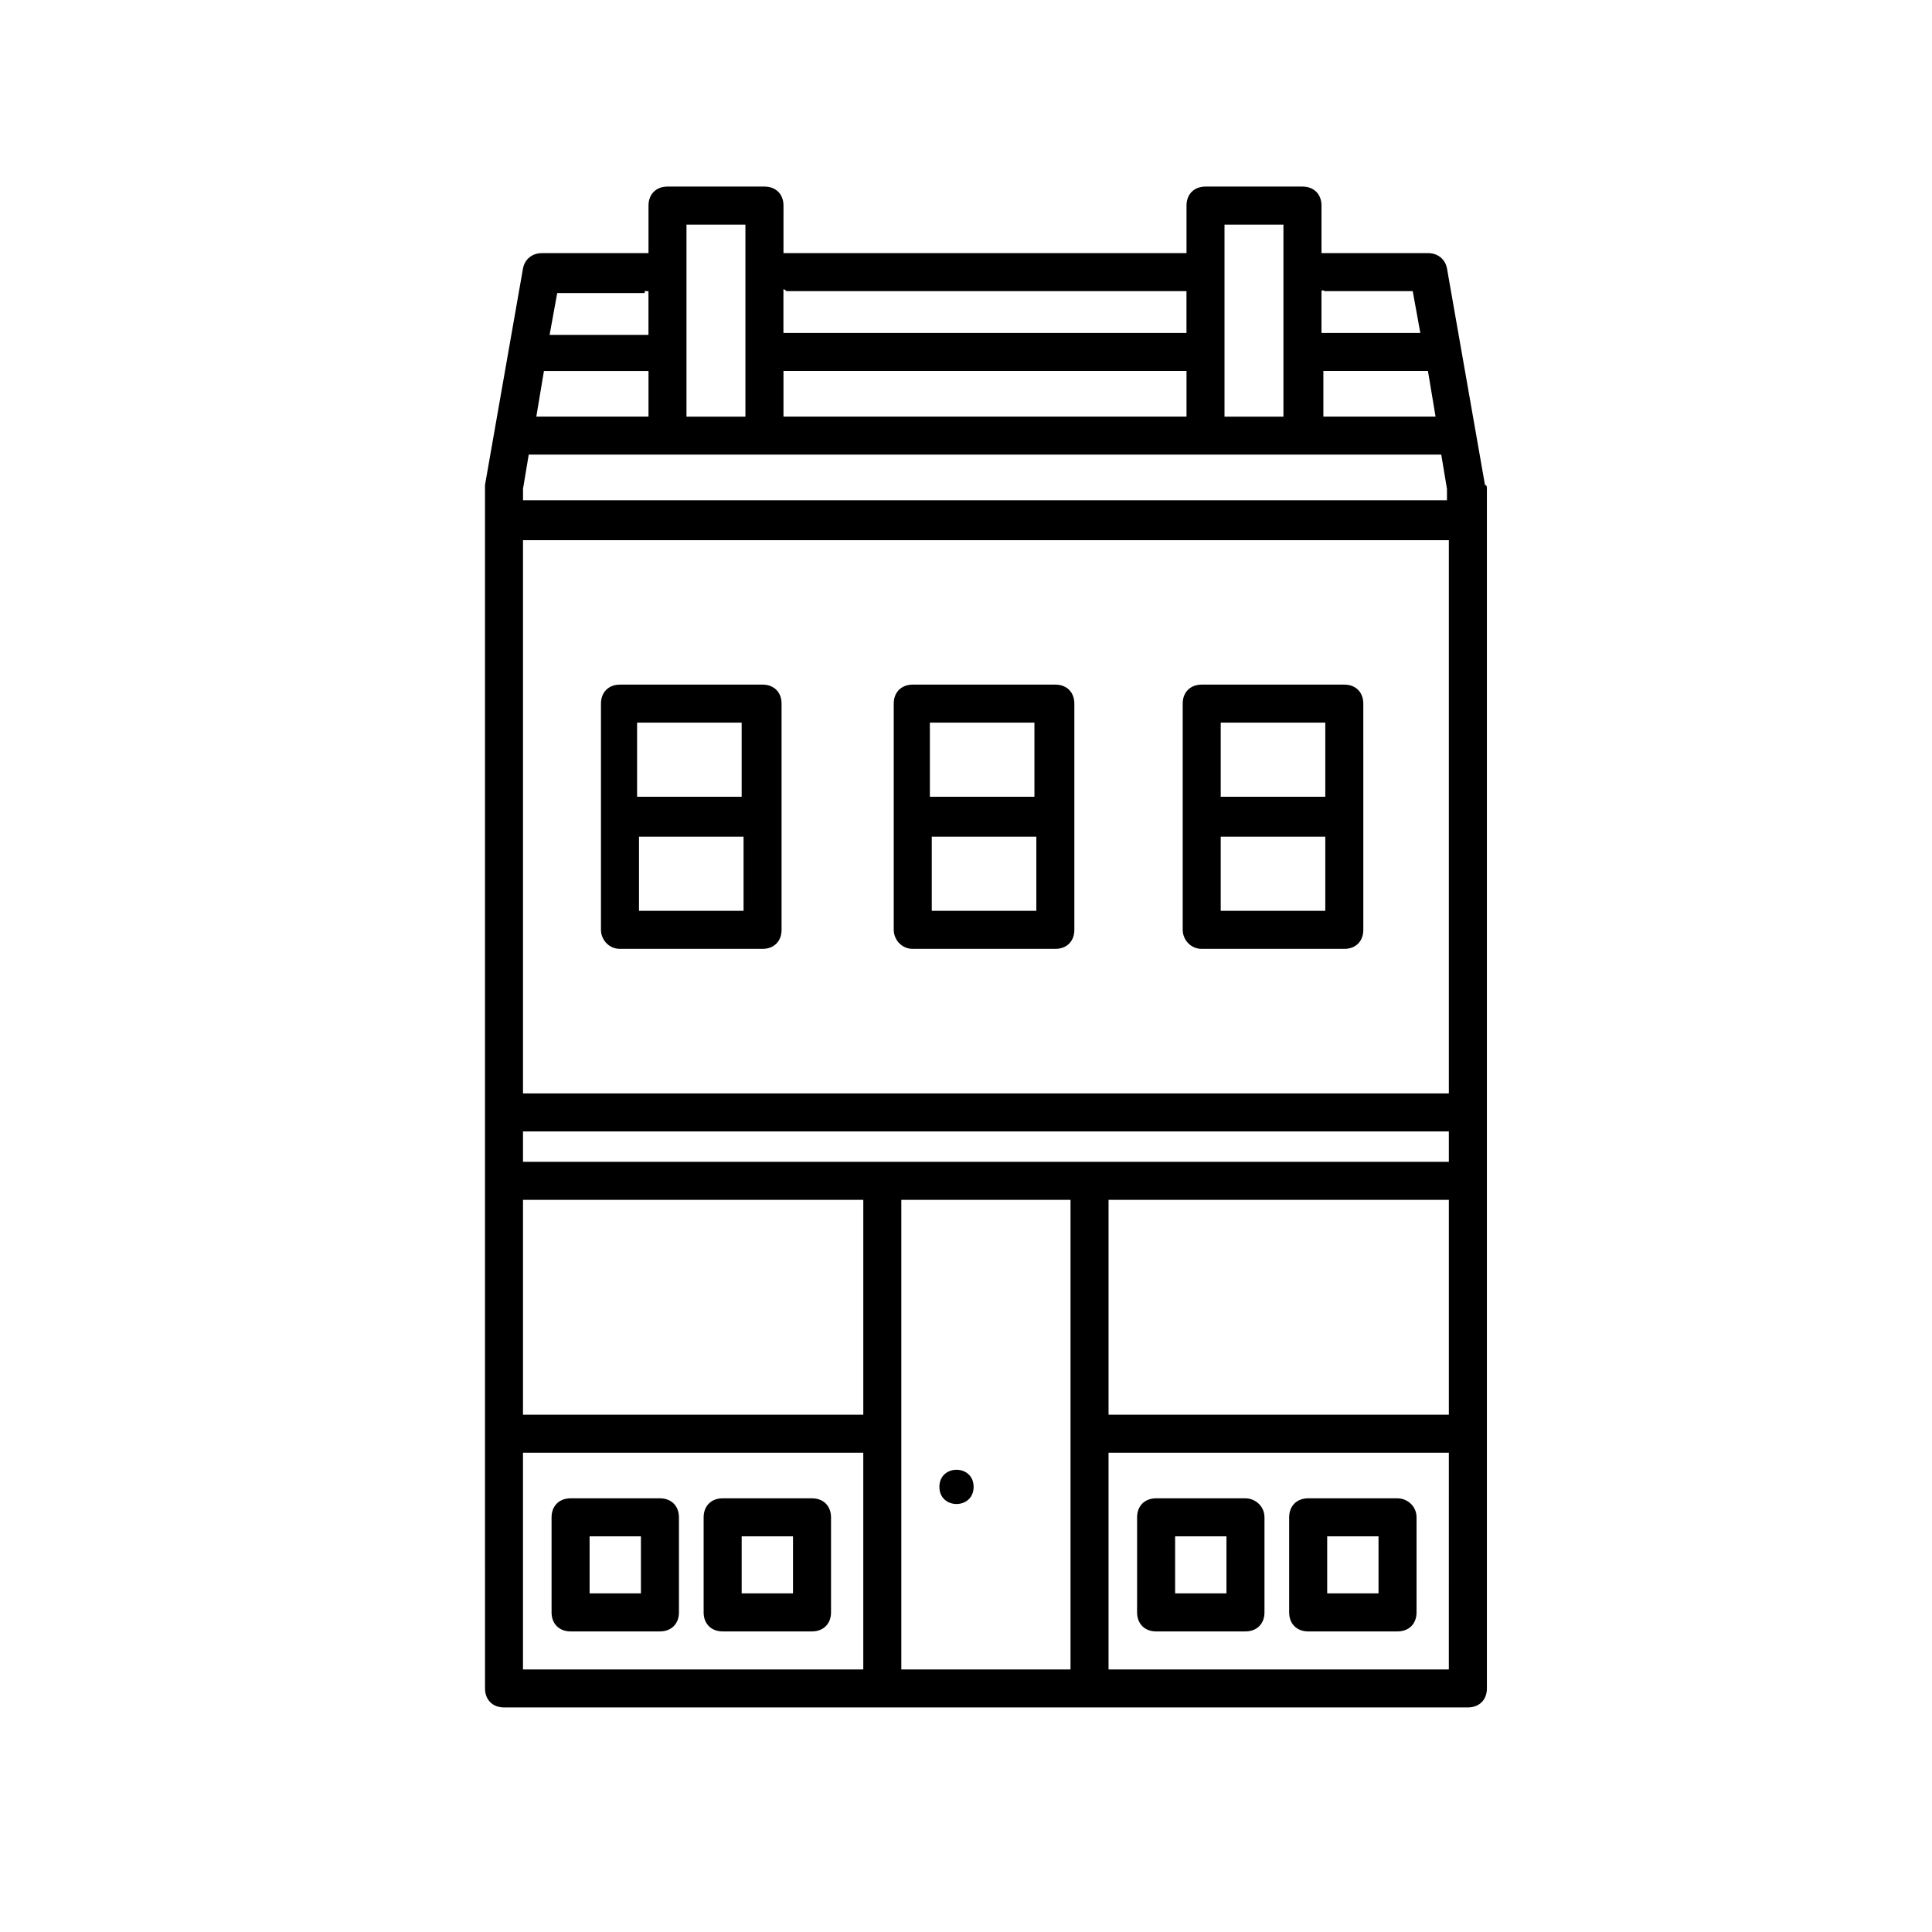
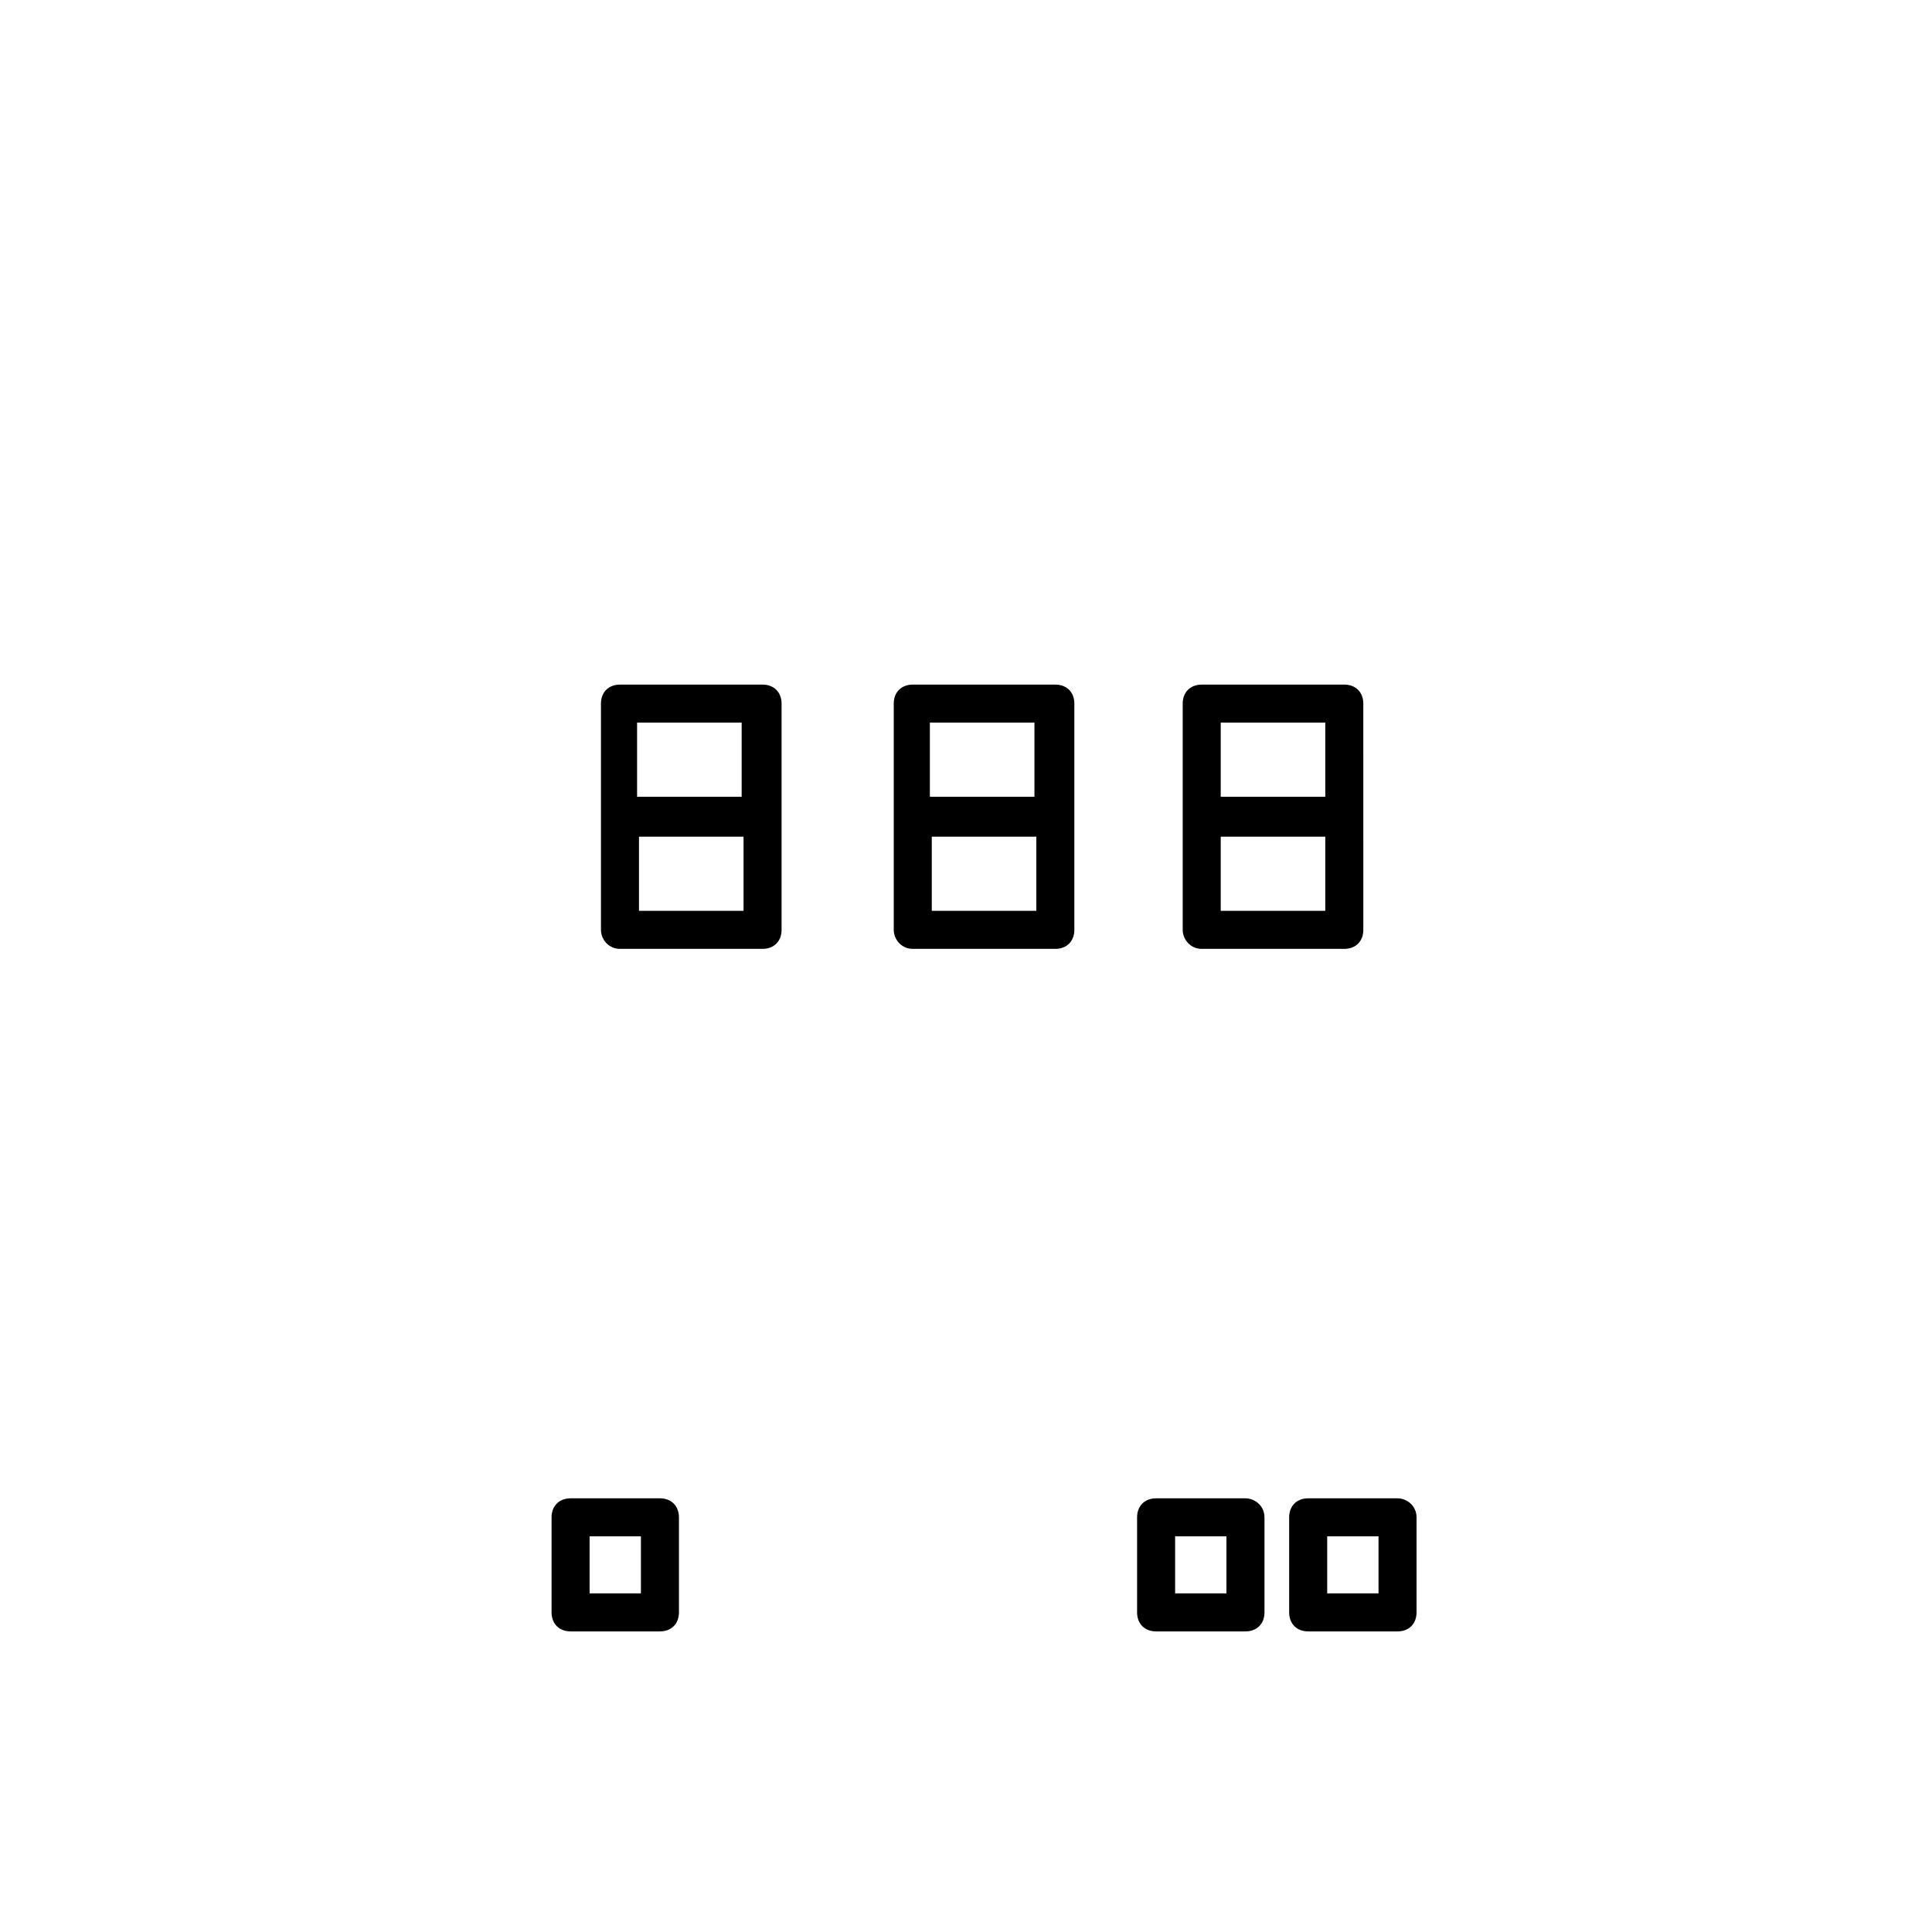
<svg xmlns="http://www.w3.org/2000/svg" fill="#000000" width="800px" height="800px" version="1.1" viewBox="144 144 512 512">
  <g>
-     <path d="m402.02 538.04c0 6.047-9.07 6.047-9.07 0s9.07-6.047 9.07 0" />
-     <path d="m537.54 272.54-10.078-57.434c-0.504-2.519-2.519-4.031-5.039-4.031h-27.711-0.504l0.004-12.594c0-3.023-2.016-5.039-5.039-5.039h-25.695c-3.023 0-5.039 2.016-5.039 5.039v12.594h-105.8-1.008l0.004-12.594c0-3.023-2.016-5.039-5.039-5.039h-25.695c-3.023 0-5.039 2.016-5.039 5.039v12.594h-1.008-27.207c-2.519 0-4.535 1.512-5.039 4.031l-10.078 57.434v1.008l0.008 317.9c0 3.023 2.016 5.039 5.039 5.039h255.43c3.023 0 5.039-2.016 5.039-5.039v-317.9c0-0.504 0-1.008-0.504-1.008zm-221.68-18.137h-29.727l2.016-12.09h27.711zm-33.254 19.145 1.512-9.07h241.83l1.512 9.07v3.023h-244.85zm69.023-31.238h106.81v12.09l-106.81 0.004zm143.08 0h27.711l2.016 12.09h-29.727zm33.25 44.84v146.61h-245.36v-146.61zm-245.36 164.75v-8.062h245.36v8.062zm0 10.078h90.184v56.93h-90.184zm100.26 0h44.84v124.44h-44.84zm54.918 0h90.184v56.93h-90.184zm57.434-240.82h23.176l2.016 11.082h-26.199v-11.082c0.504-0.504 0.504 0 1.008 0zm-26.703-17.633h15.617v50.883h-15.617zm-115.88 17.633h105.8v11.082l-106.81 0.004v-11.586c0.504-0.004 0.504 0.5 1.008 0.5zm-26.703-17.633h15.617v50.883h-15.617zm-11.082 17.633h1.008v11.586h-26.199l2.016-11.082h23.176zm-32.246 307.83h90.184v57.434h-90.184zm155.18 57.434v-57.434h90.184l-0.004 57.434z" />
    <path d="m462.47 395.46h37.785c3.023 0 5.039-2.016 5.039-5.039l-0.004-59.953c0-3.023-2.016-5.039-5.039-5.039h-37.785c-3.023 0-5.039 2.016-5.039 5.039v59.953c0.004 2.519 2.019 5.039 5.043 5.039zm5.035-10.078v-19.648h27.711v19.648zm27.711-49.875v19.648h-27.711v-19.648z" />
    <path d="m385.89 395.46h37.785c3.023 0 5.039-2.016 5.039-5.039v-59.953c0-3.023-2.016-5.039-5.039-5.039h-37.785c-3.023 0-5.039 2.016-5.039 5.039v59.953c0.004 2.519 2.016 5.039 5.039 5.039zm5.039-10.078v-19.648h27.711v19.648zm27.207-49.875v19.648h-27.711v-19.648z" />
-     <path d="m308.3 395.46h37.785c3.023 0 5.039-2.016 5.039-5.039v-59.953c0-3.023-2.016-5.039-5.039-5.039h-37.785c-3.023 0-5.039 2.016-5.039 5.039v59.953c0 2.519 2.016 5.039 5.039 5.039zm5.039-10.078v-19.648h27.711v19.648zm27.207-49.875v19.648h-27.711v-19.648z" />
+     <path d="m308.3 395.46h37.785c3.023 0 5.039-2.016 5.039-5.039v-59.953c0-3.023-2.016-5.039-5.039-5.039h-37.785c-3.023 0-5.039 2.016-5.039 5.039v59.953c0 2.519 2.016 5.039 5.039 5.039zm5.039-10.078v-19.648h27.711v19.648zm27.207-49.875v19.648h-27.711v-19.648" />
    <path d="m318.89 541.07h-23.68c-3.023 0-5.039 2.016-5.039 5.039v25.191c0 3.023 2.016 5.039 5.039 5.039h23.68c3.023 0 5.039-2.016 5.039-5.039v-25.191c-0.004-3.023-2.019-5.039-5.039-5.039zm-5.039 25.188h-13.602v-15.113h13.602z" />
-     <path d="m359.19 541.07h-23.68c-3.023 0-5.039 2.016-5.039 5.039v25.191c0 3.023 2.016 5.039 5.039 5.039h23.68c3.023 0 5.039-2.016 5.039-5.039v-25.191c-0.004-3.023-2.019-5.039-5.039-5.039zm-5.039 25.188h-13.602v-15.113h13.602z" />
    <path d="m474.06 541.07h-23.68c-3.023 0-5.039 2.016-5.039 5.039v25.191c0 3.023 2.016 5.039 5.039 5.039h23.68c3.023 0 5.039-2.016 5.039-5.039v-25.191c0-3.023-2.519-5.039-5.039-5.039zm-5.039 25.188h-13.602v-15.113h13.602z" />
    <path d="m514.36 541.07h-23.68c-3.023 0-5.039 2.016-5.039 5.039v25.191c0 3.023 2.016 5.039 5.039 5.039h23.68c3.023 0 5.039-2.016 5.039-5.039v-25.191c0-3.023-2.519-5.039-5.039-5.039zm-5.039 25.188h-13.602v-15.113h13.602z" />
  </g>
</svg>